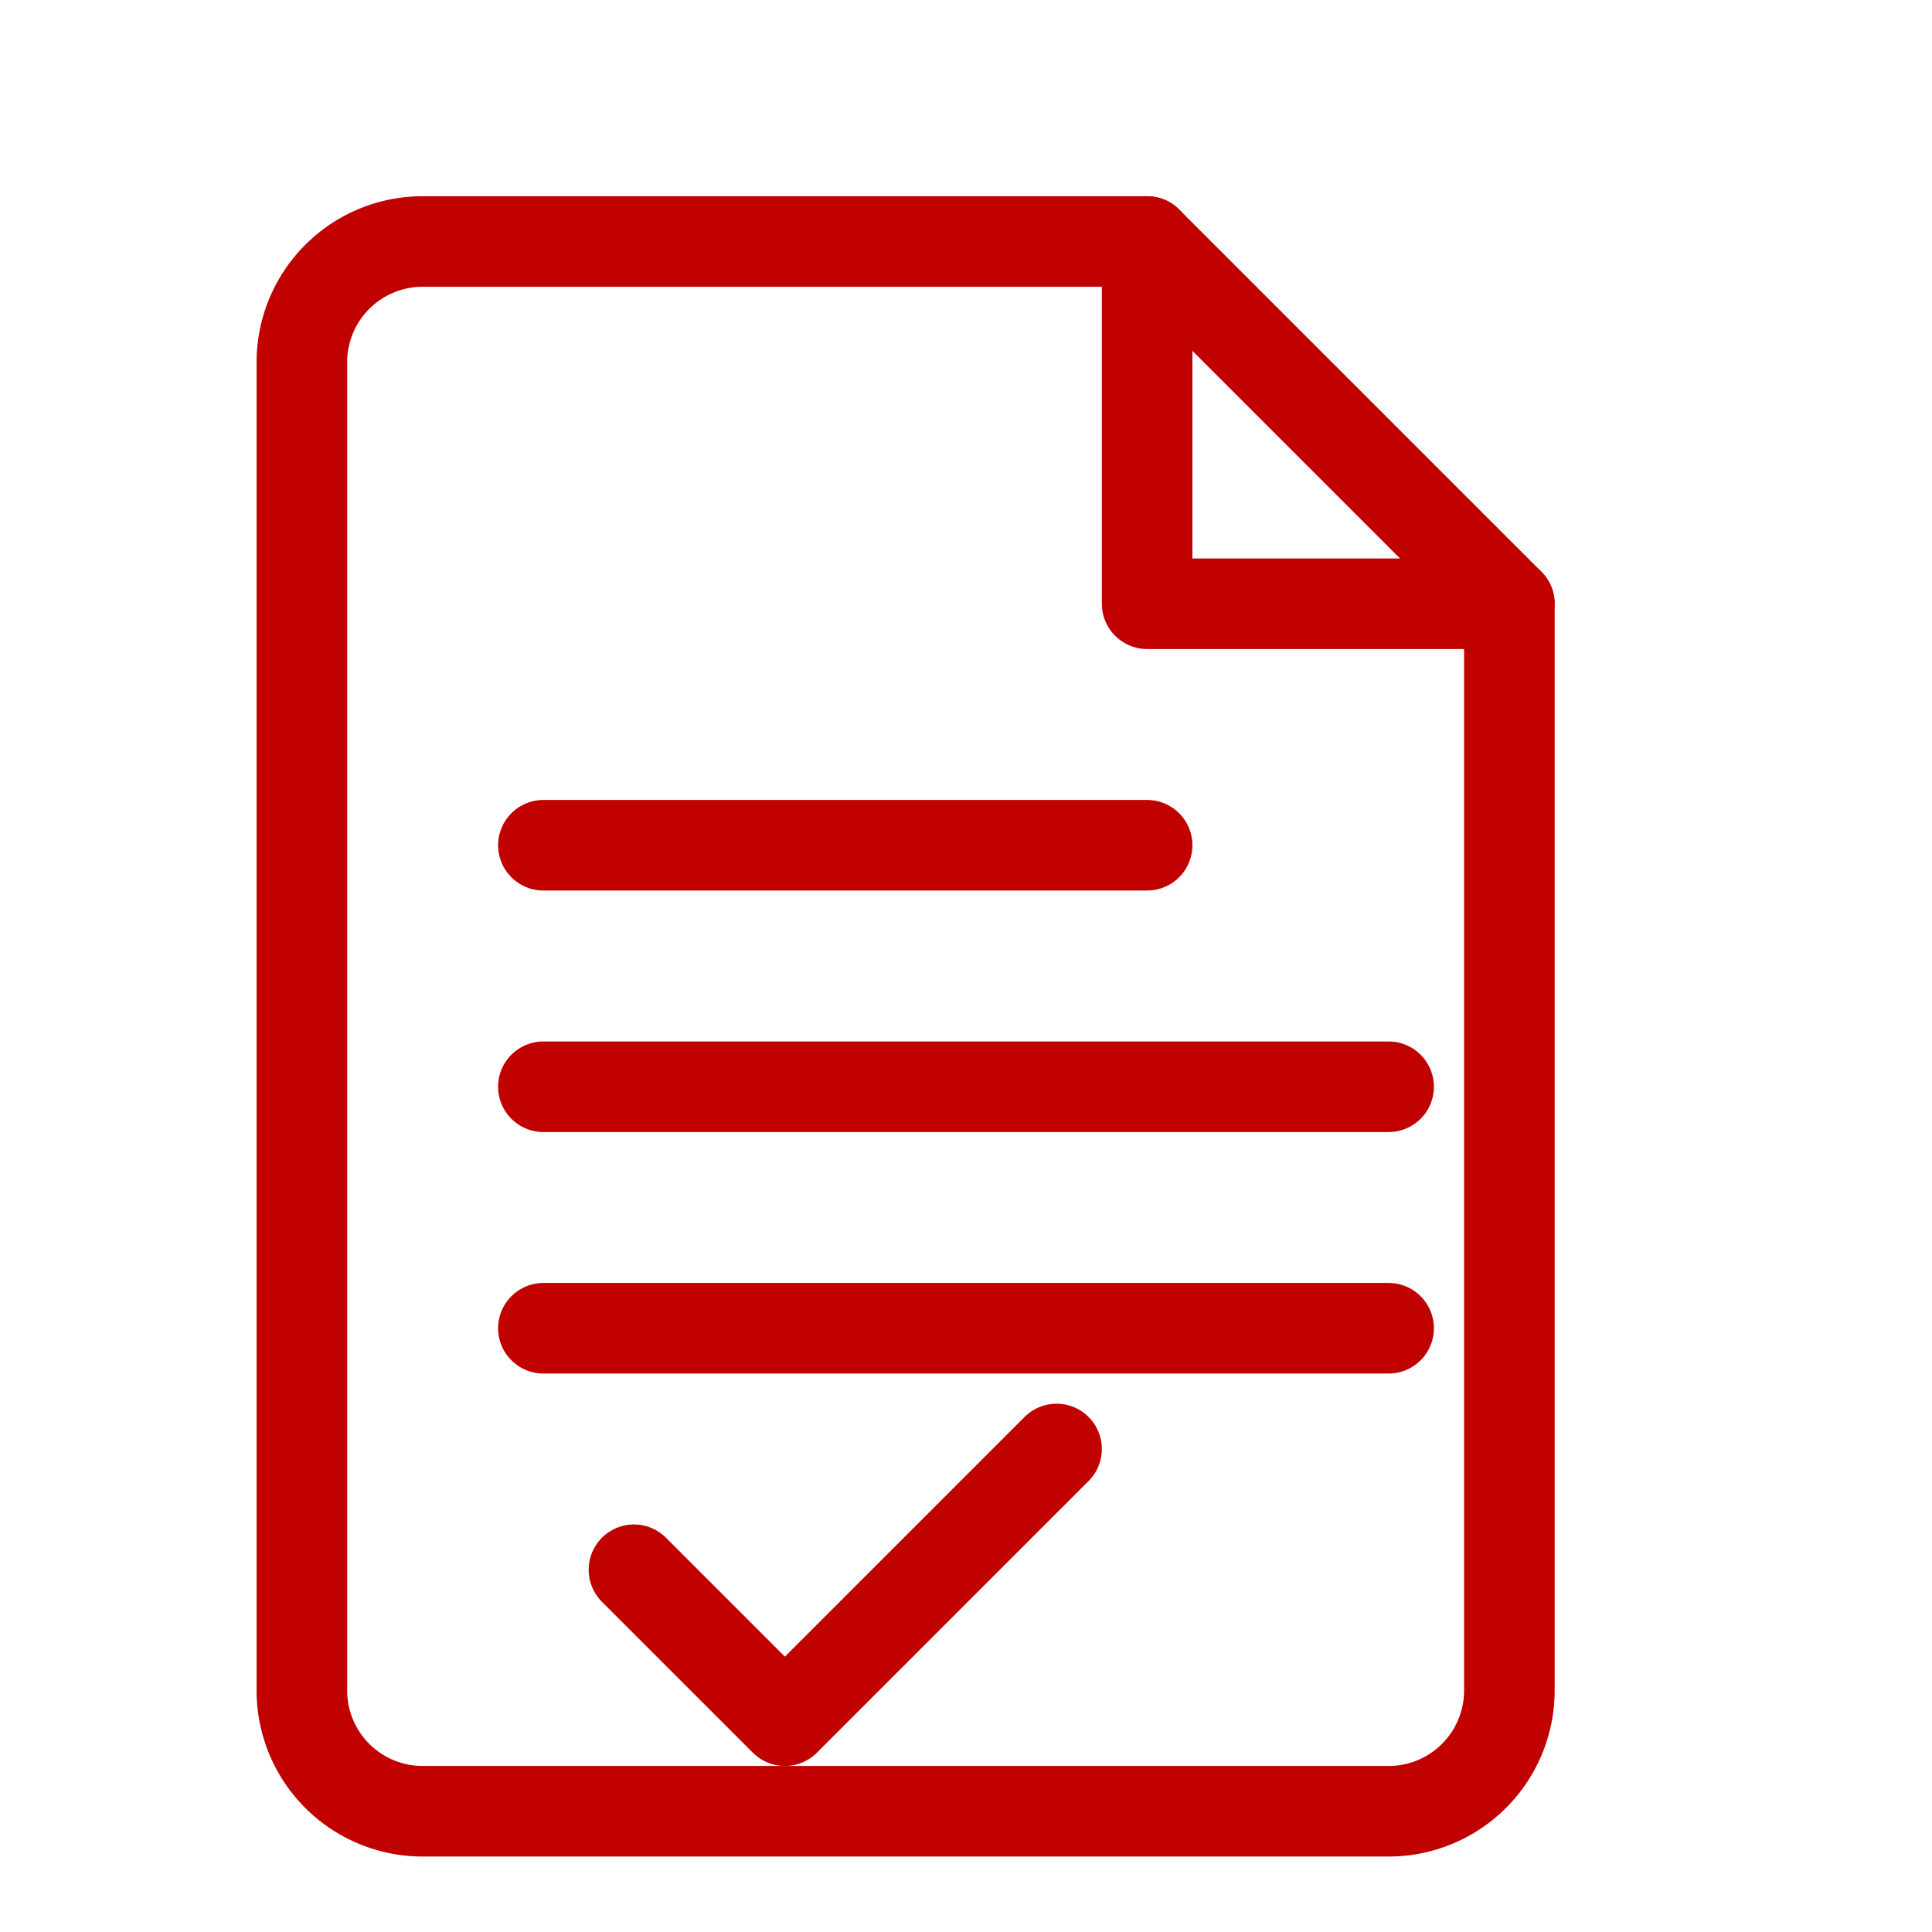
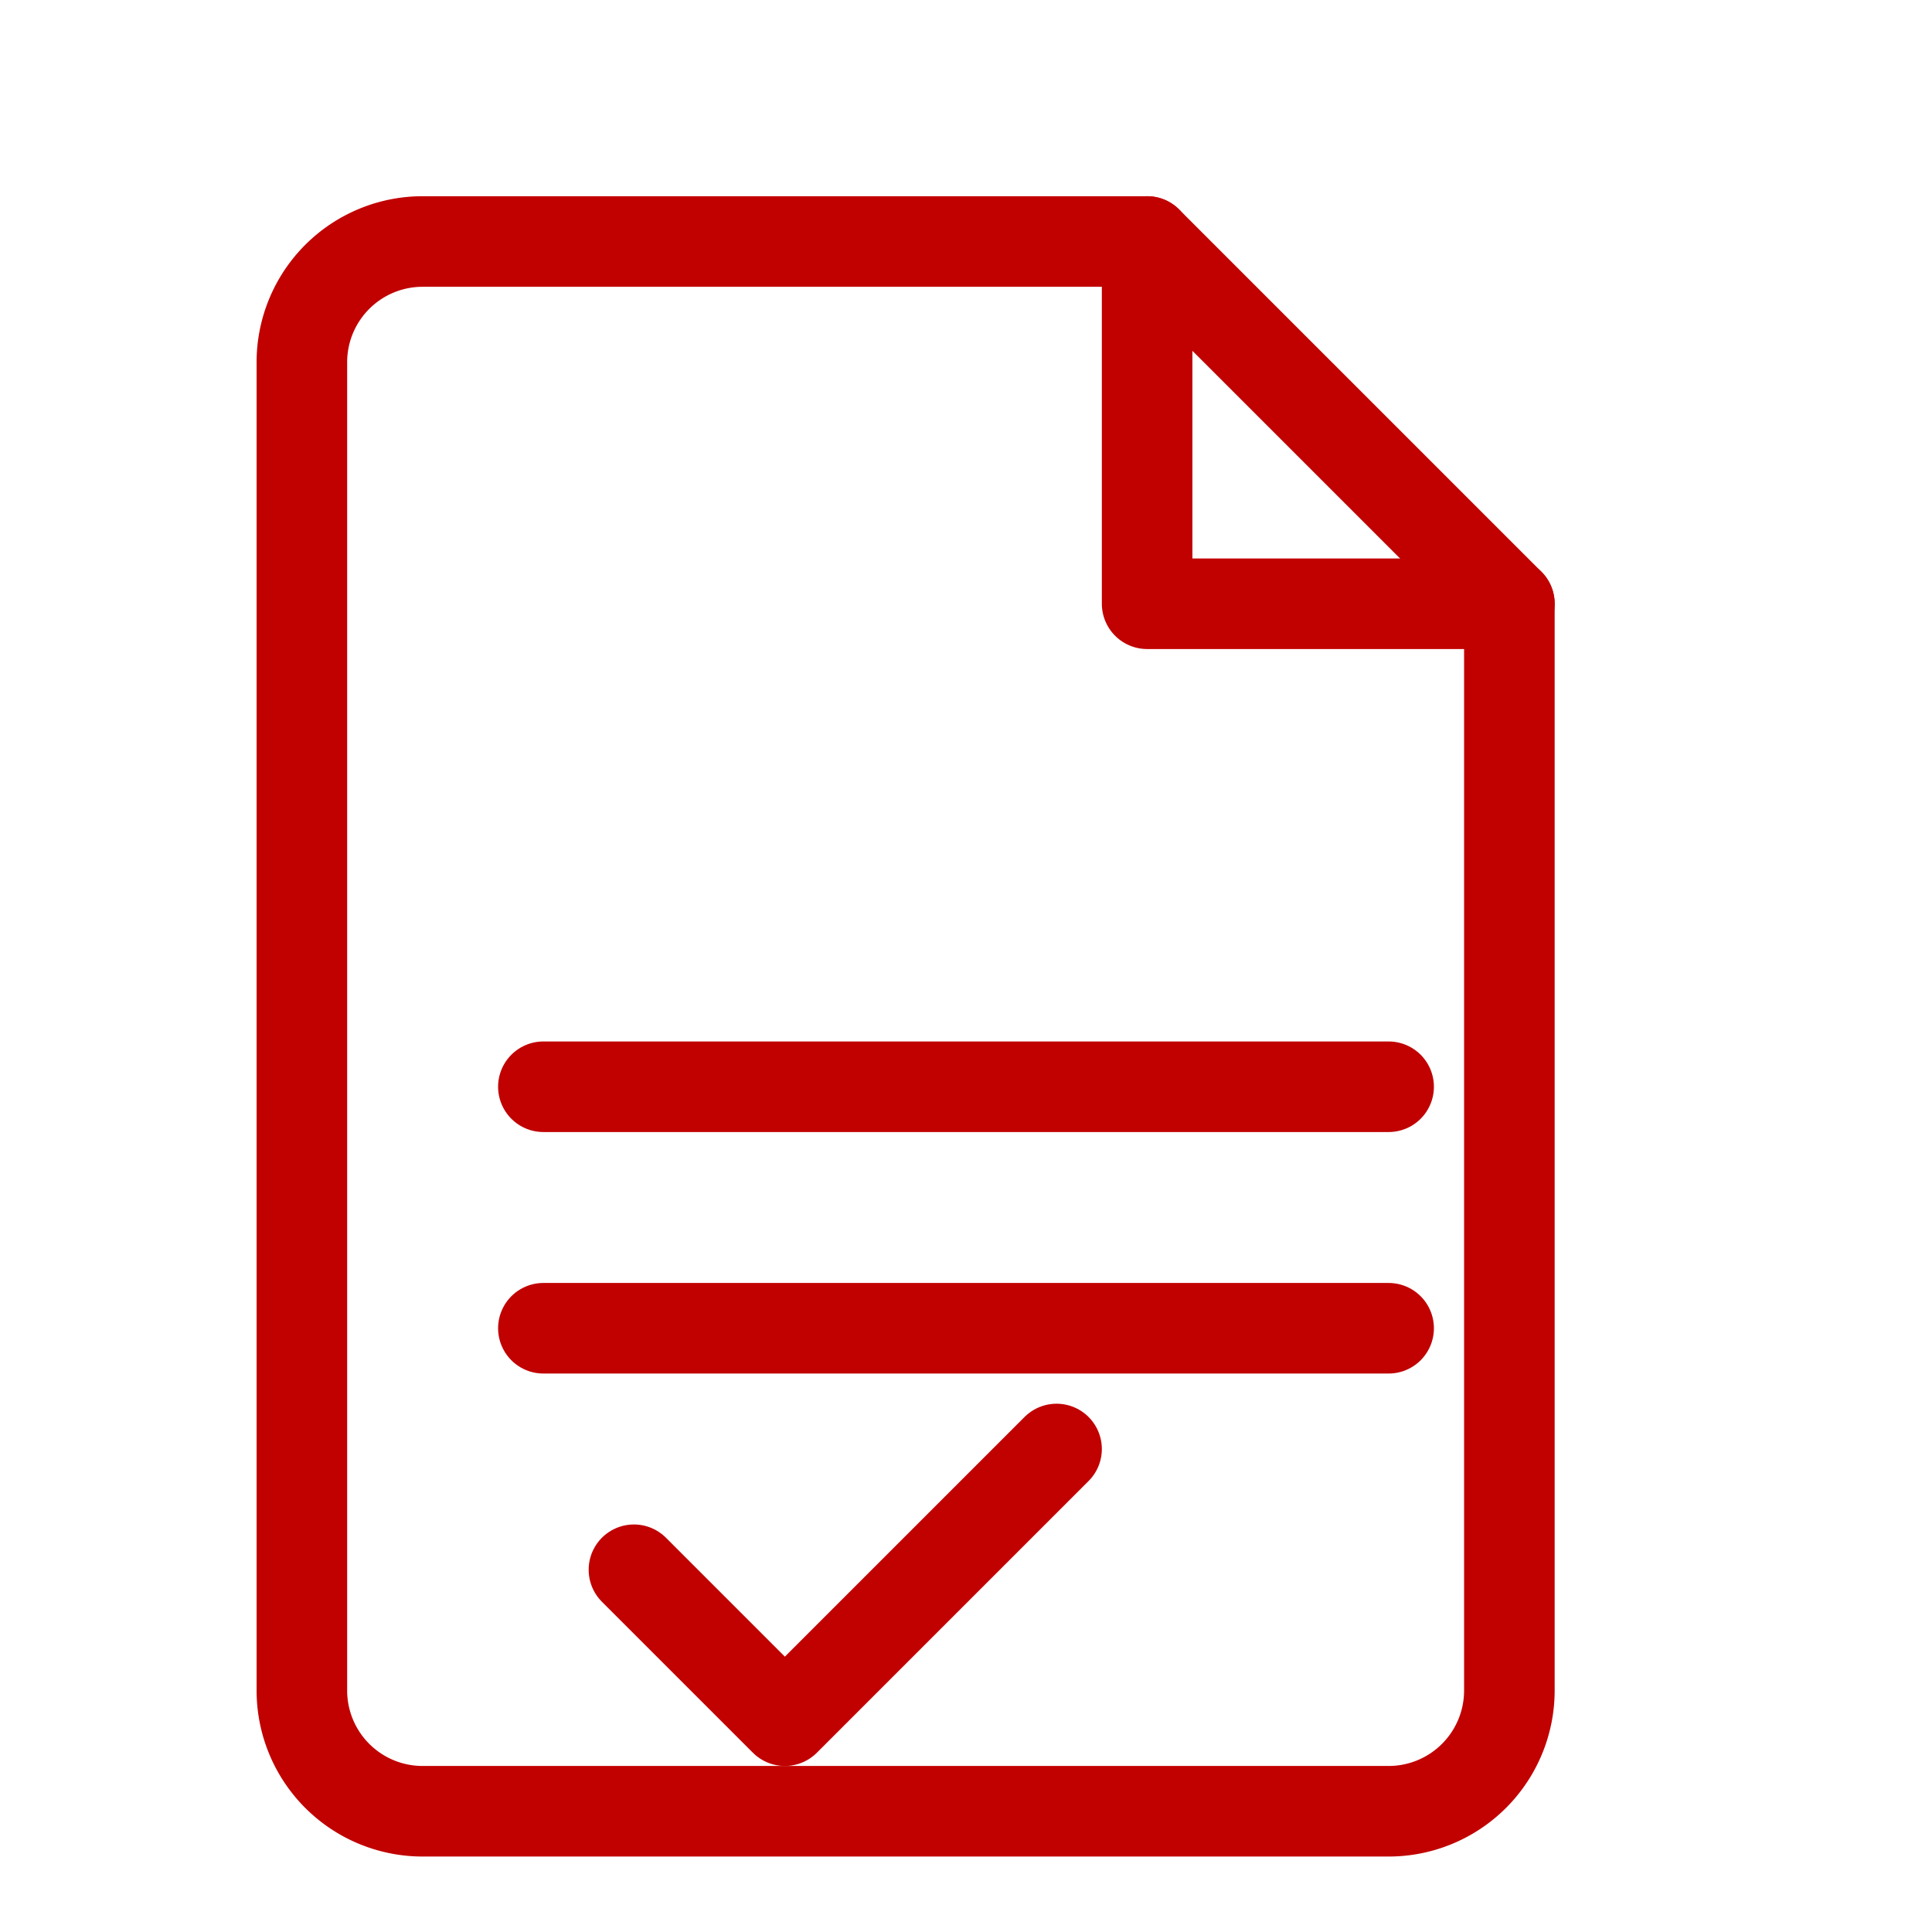
<svg xmlns="http://www.w3.org/2000/svg" viewBox="0 0 128 128">
  <g fill="none" stroke="#C10000" stroke-width="6" stroke-linecap="round" stroke-linejoin="round">
    <path d="M28 16h48l24 24v72a8 8 0 0 1-8 8H28a8 8 0 0 1-8-8V24a8 8 0 0 1 8-8z" />
    <path d="M76 16v24h24" />
-     <path d="M36 56h40" />
    <path d="M36 72h56" />
    <path d="M36 88h56" />
    <path d="M42 104l10 10 18-18" />
  </g>
</svg>